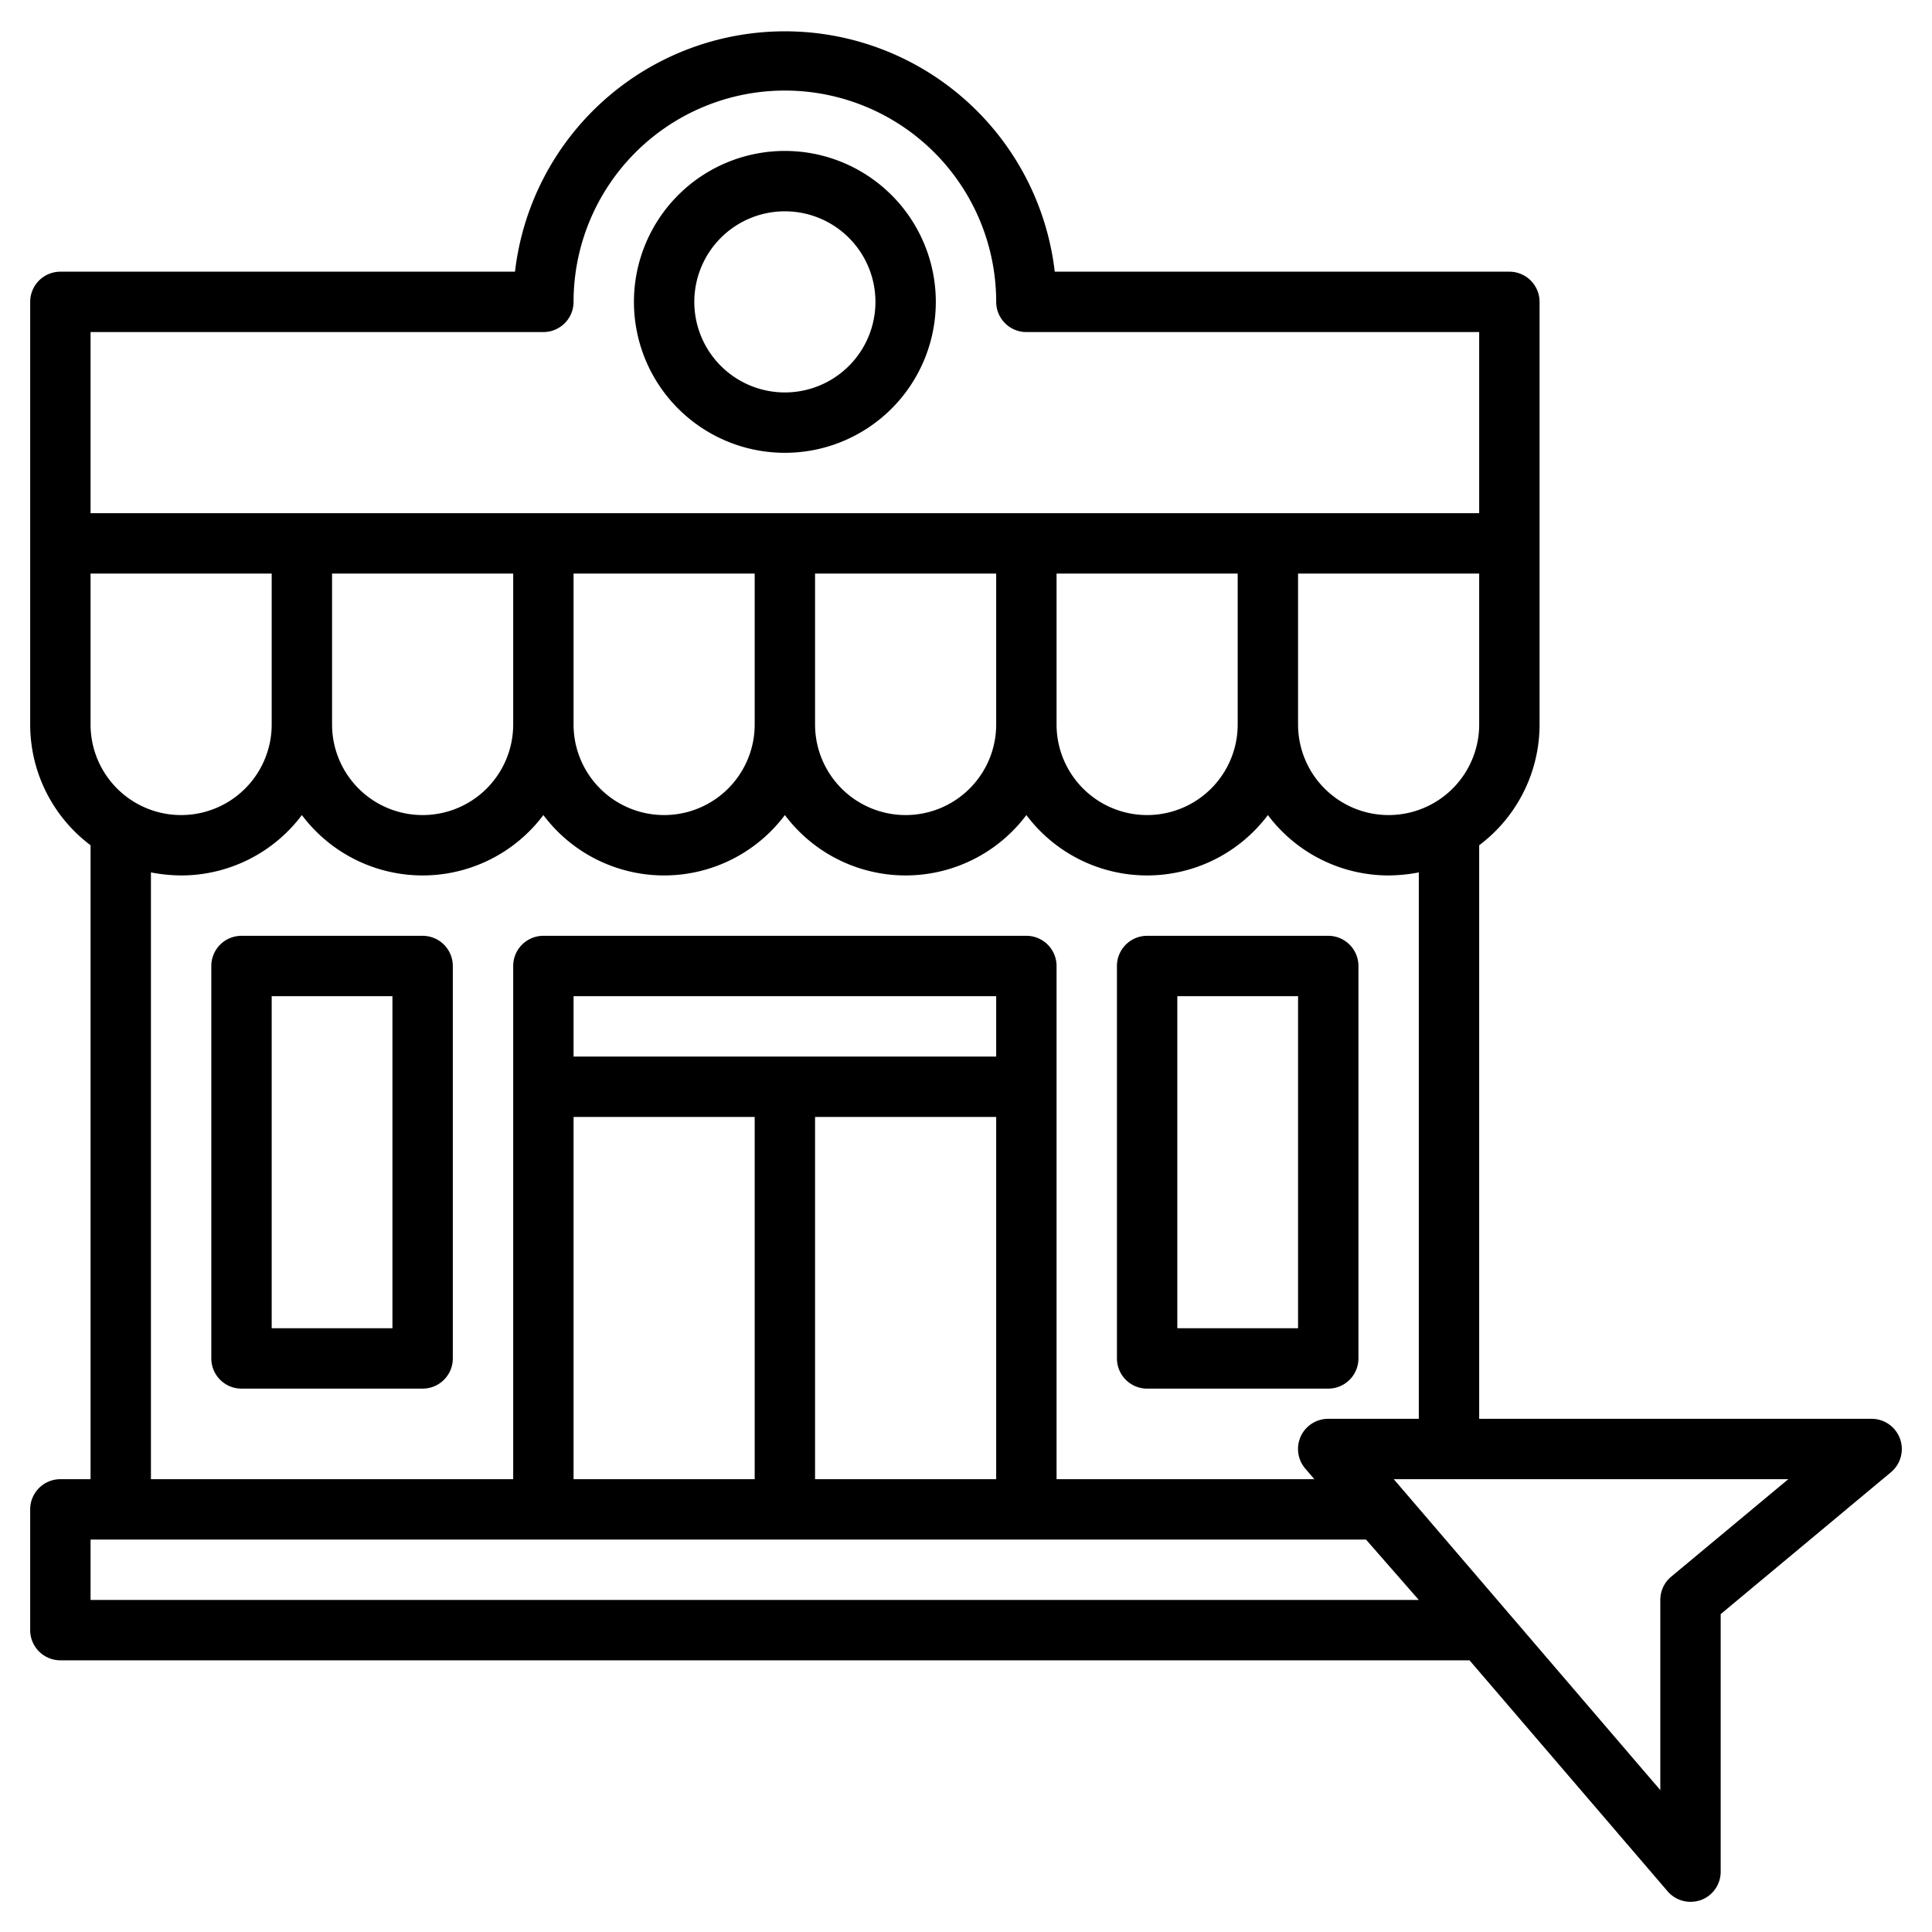
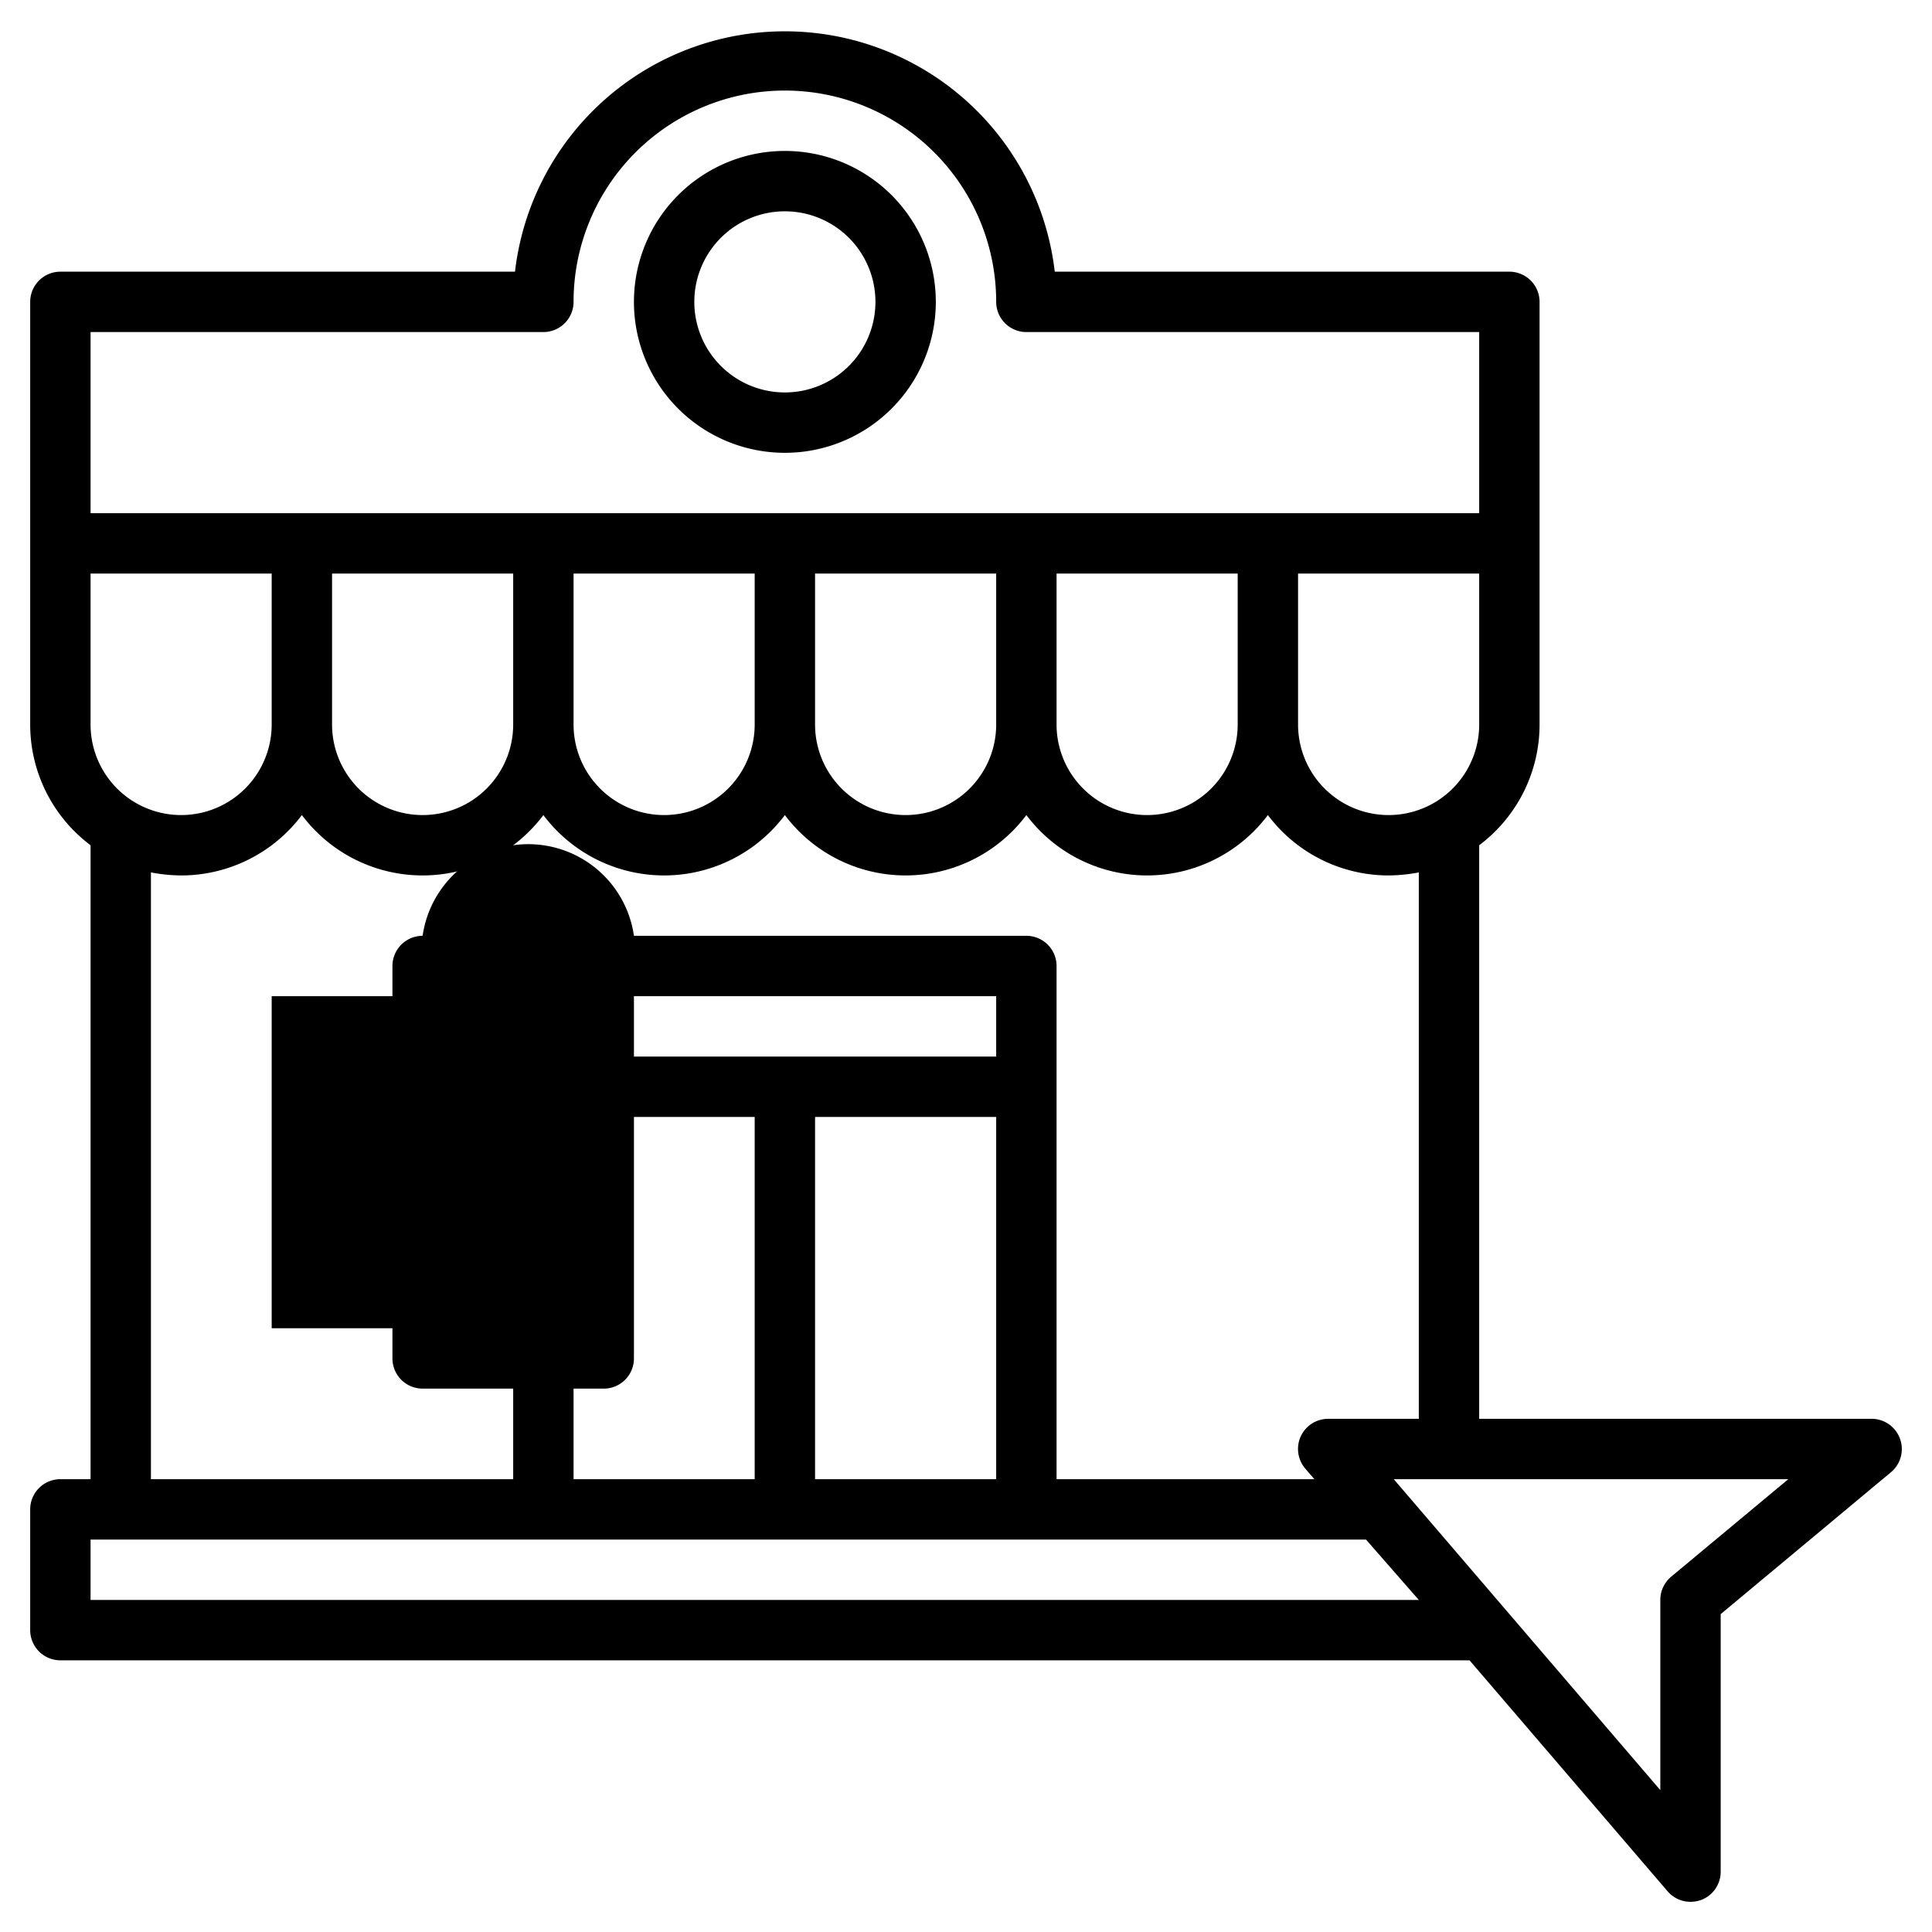
<svg xmlns="http://www.w3.org/2000/svg" viewBox="0 0 64 64">
  <title />
  <g data-name="Layer 8" id="Layer_8">
    <path d="M26,5a5,5,0,1,0,5,5A5,5,0,0,0,26,5Zm0,8a3,3,0,1,1,3-3A3,3,0,0,1,26,13Z" />
    <path d="M62.94,47.66A1,1,0,0,0,62,47H49V28a5,5,0,0,0,2-4V10a1,1,0,0,0-1-1H34.94A9,9,0,0,0,17.06,9H2a1,1,0,0,0-1,1V24a5,5,0,0,0,2,4V49H2a1,1,0,0,0-1,1v4a1,1,0,0,0,1,1H48.68l6.56,7.65A1,1,0,0,0,56,63a1.07,1.07,0,0,0,.35-.06A1,1,0,0,0,57,62V53.47l5.64-4.7A1,1,0,0,0,62.94,47.66ZM46,27a3,3,0,0,1-3-3V19h6v5A3,3,0,0,1,46,27ZM3,24V19H9v5a3,3,0,0,1-6,0Zm8-5h6v5a3,3,0,0,1-6,0Zm8,0h6v5a3,3,0,0,1-6,0Zm8,0h6v5a3,3,0,0,1-6,0Zm8,0h6v5a3,3,0,0,1-6,0ZM3,11H18a1,1,0,0,0,1-1,7,7,0,0,1,14,0,1,1,0,0,0,1,1H49v6H3ZM5,28.9A5.47,5.47,0,0,0,6,29a5,5,0,0,0,4-2,5,5,0,0,0,8,0,5,5,0,0,0,8,0,5,5,0,0,0,8,0,5,5,0,0,0,8,0,5,5,0,0,0,4,2,5.47,5.47,0,0,0,1-.1V47H44a1,1,0,0,0-.91.58,1,1,0,0,0,.15,1.07l.3.35H35V32a1,1,0,0,0-1-1H18a1,1,0,0,0-1,1V49H5ZM33,35H19V33H33ZM19,37h6V49H19Zm8,0h6V49H27ZM3,53V51H45.25L47,53Zm52.36-.77A1,1,0,0,0,55,53v6.3L46.17,49H59.24Z" />
-     <path d="M14,31H8a1,1,0,0,0-1,1V45a1,1,0,0,0,1,1h6a1,1,0,0,0,1-1V32A1,1,0,0,0,14,31ZM13,44H9V33h4Z" />
-     <path d="M38,46h6a1,1,0,0,0,1-1V32a1,1,0,0,0-1-1H38a1,1,0,0,0-1,1V45A1,1,0,0,0,38,46Zm1-13h4V44H39Z" />
+     <path d="M14,31a1,1,0,0,0-1,1V45a1,1,0,0,0,1,1h6a1,1,0,0,0,1-1V32A1,1,0,0,0,14,31ZM13,44H9V33h4Z" />
  </g>
</svg>